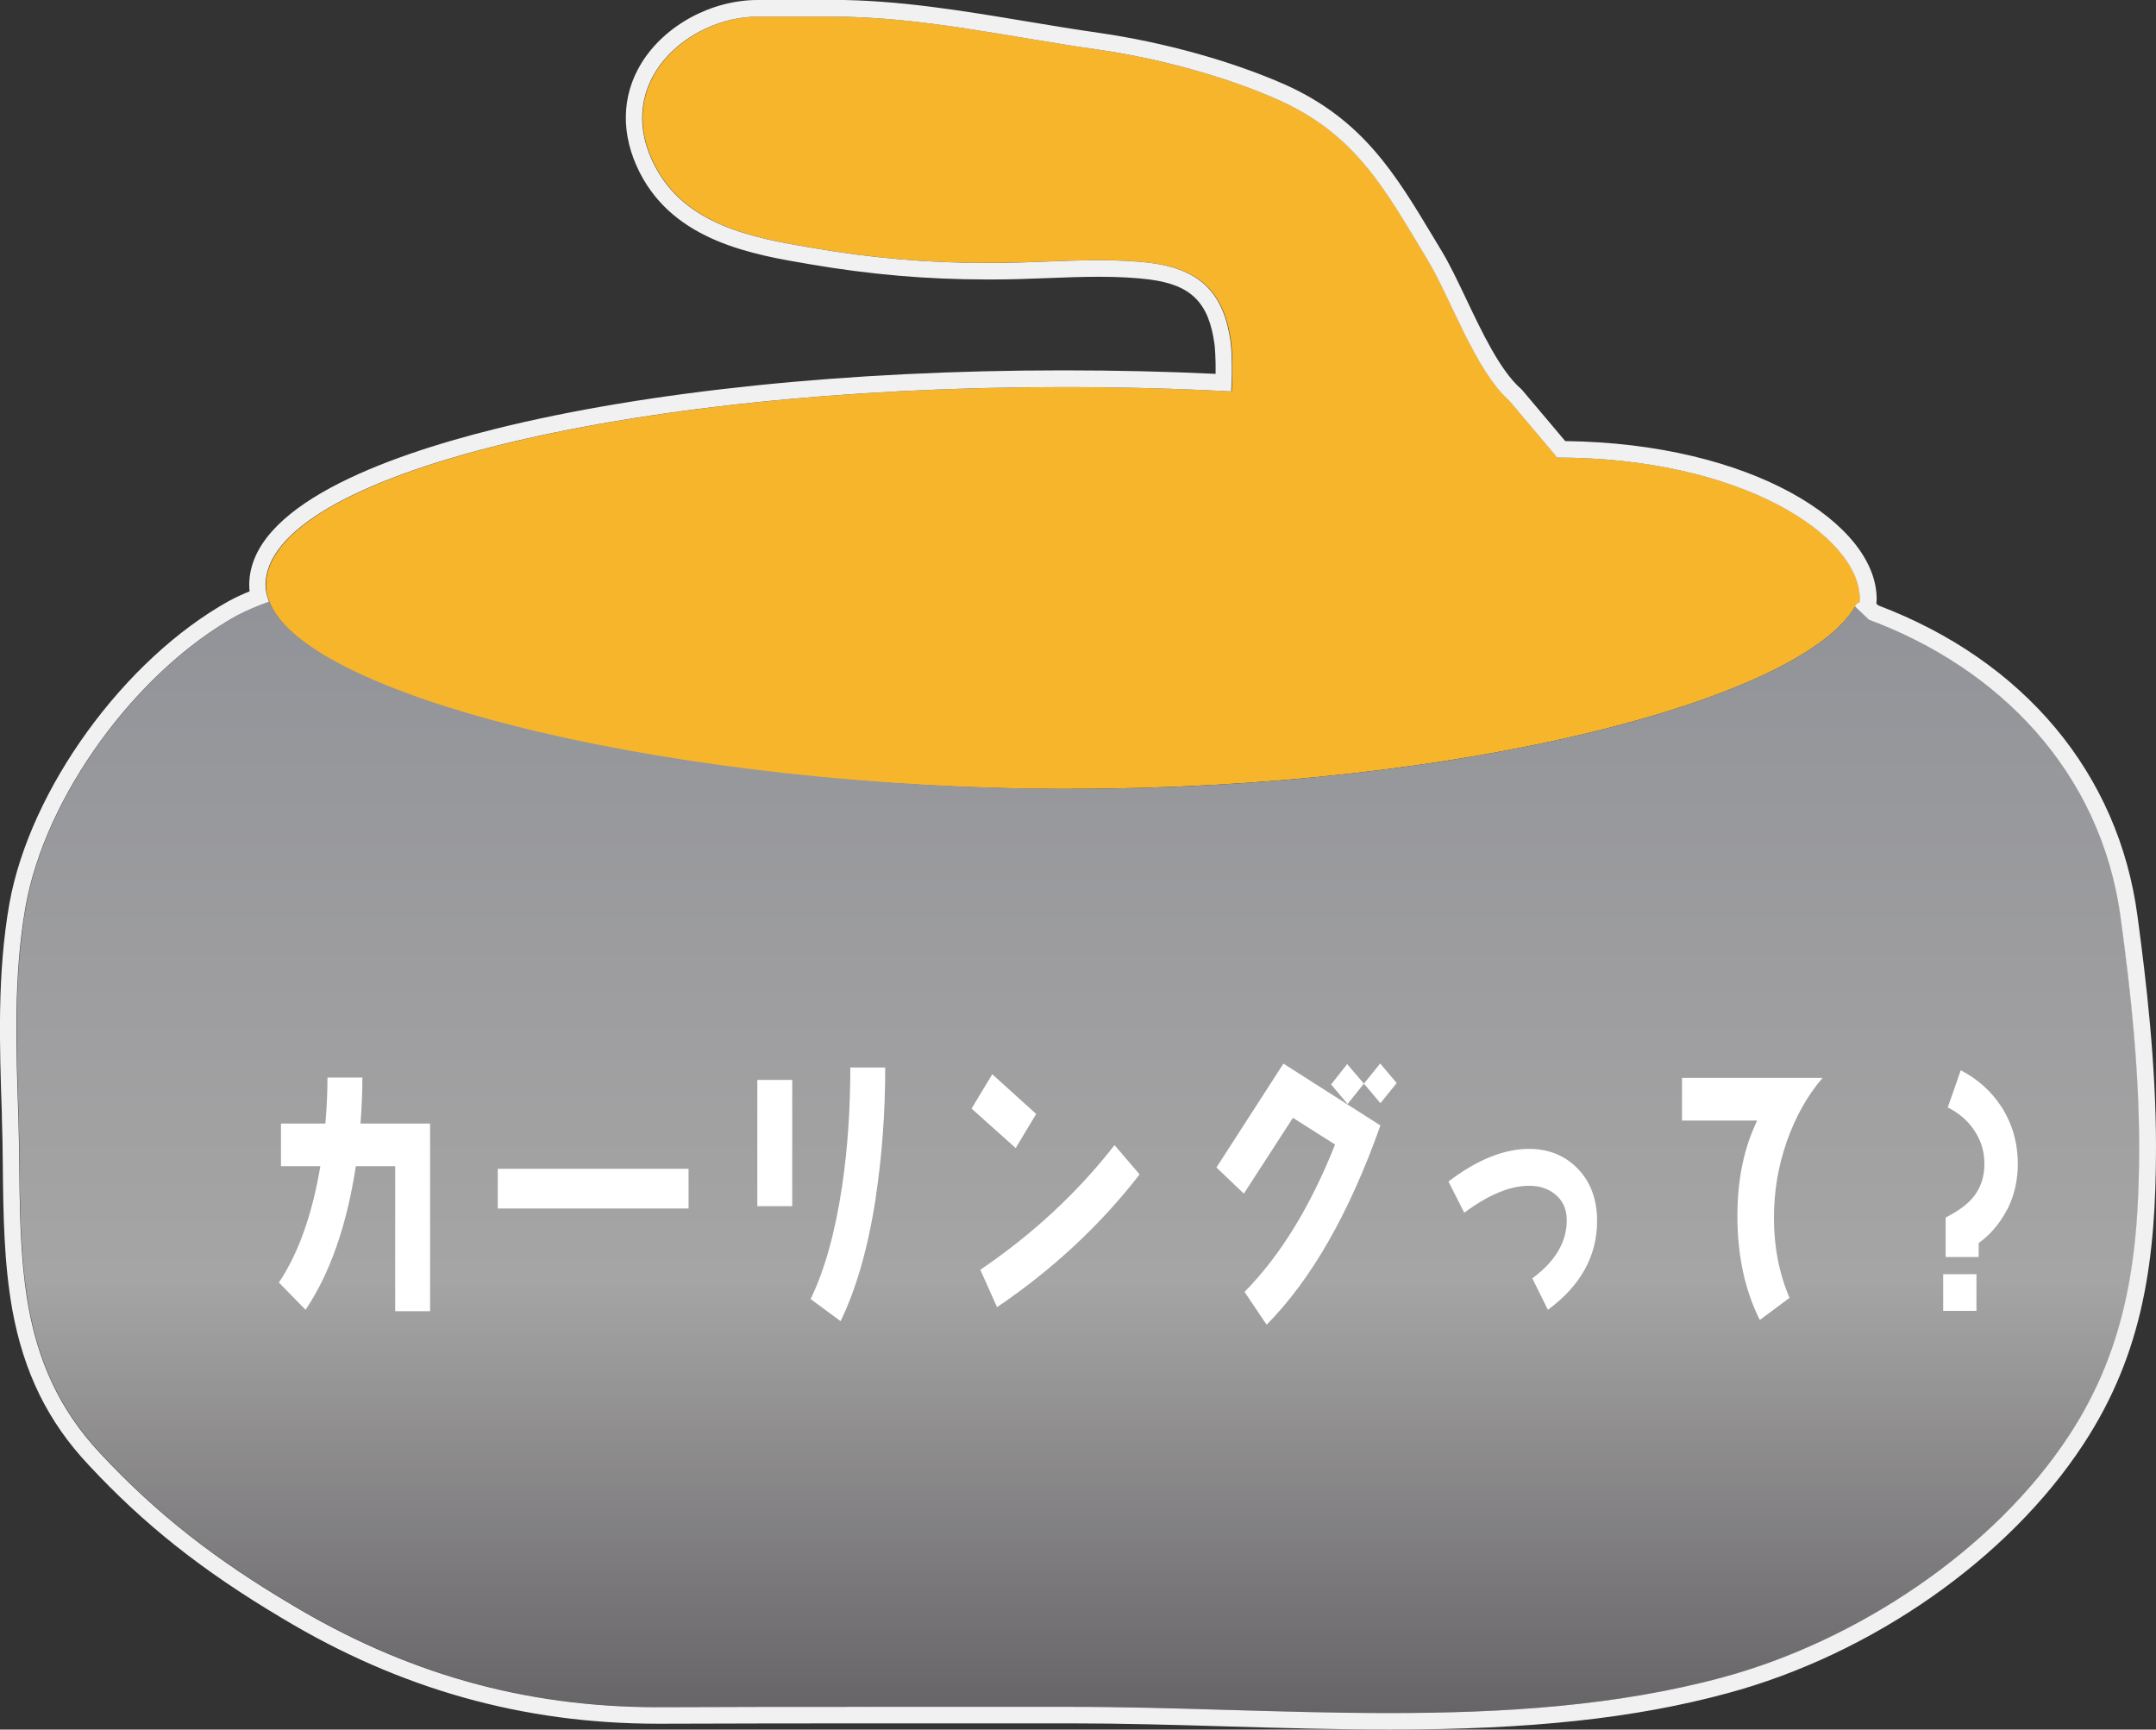
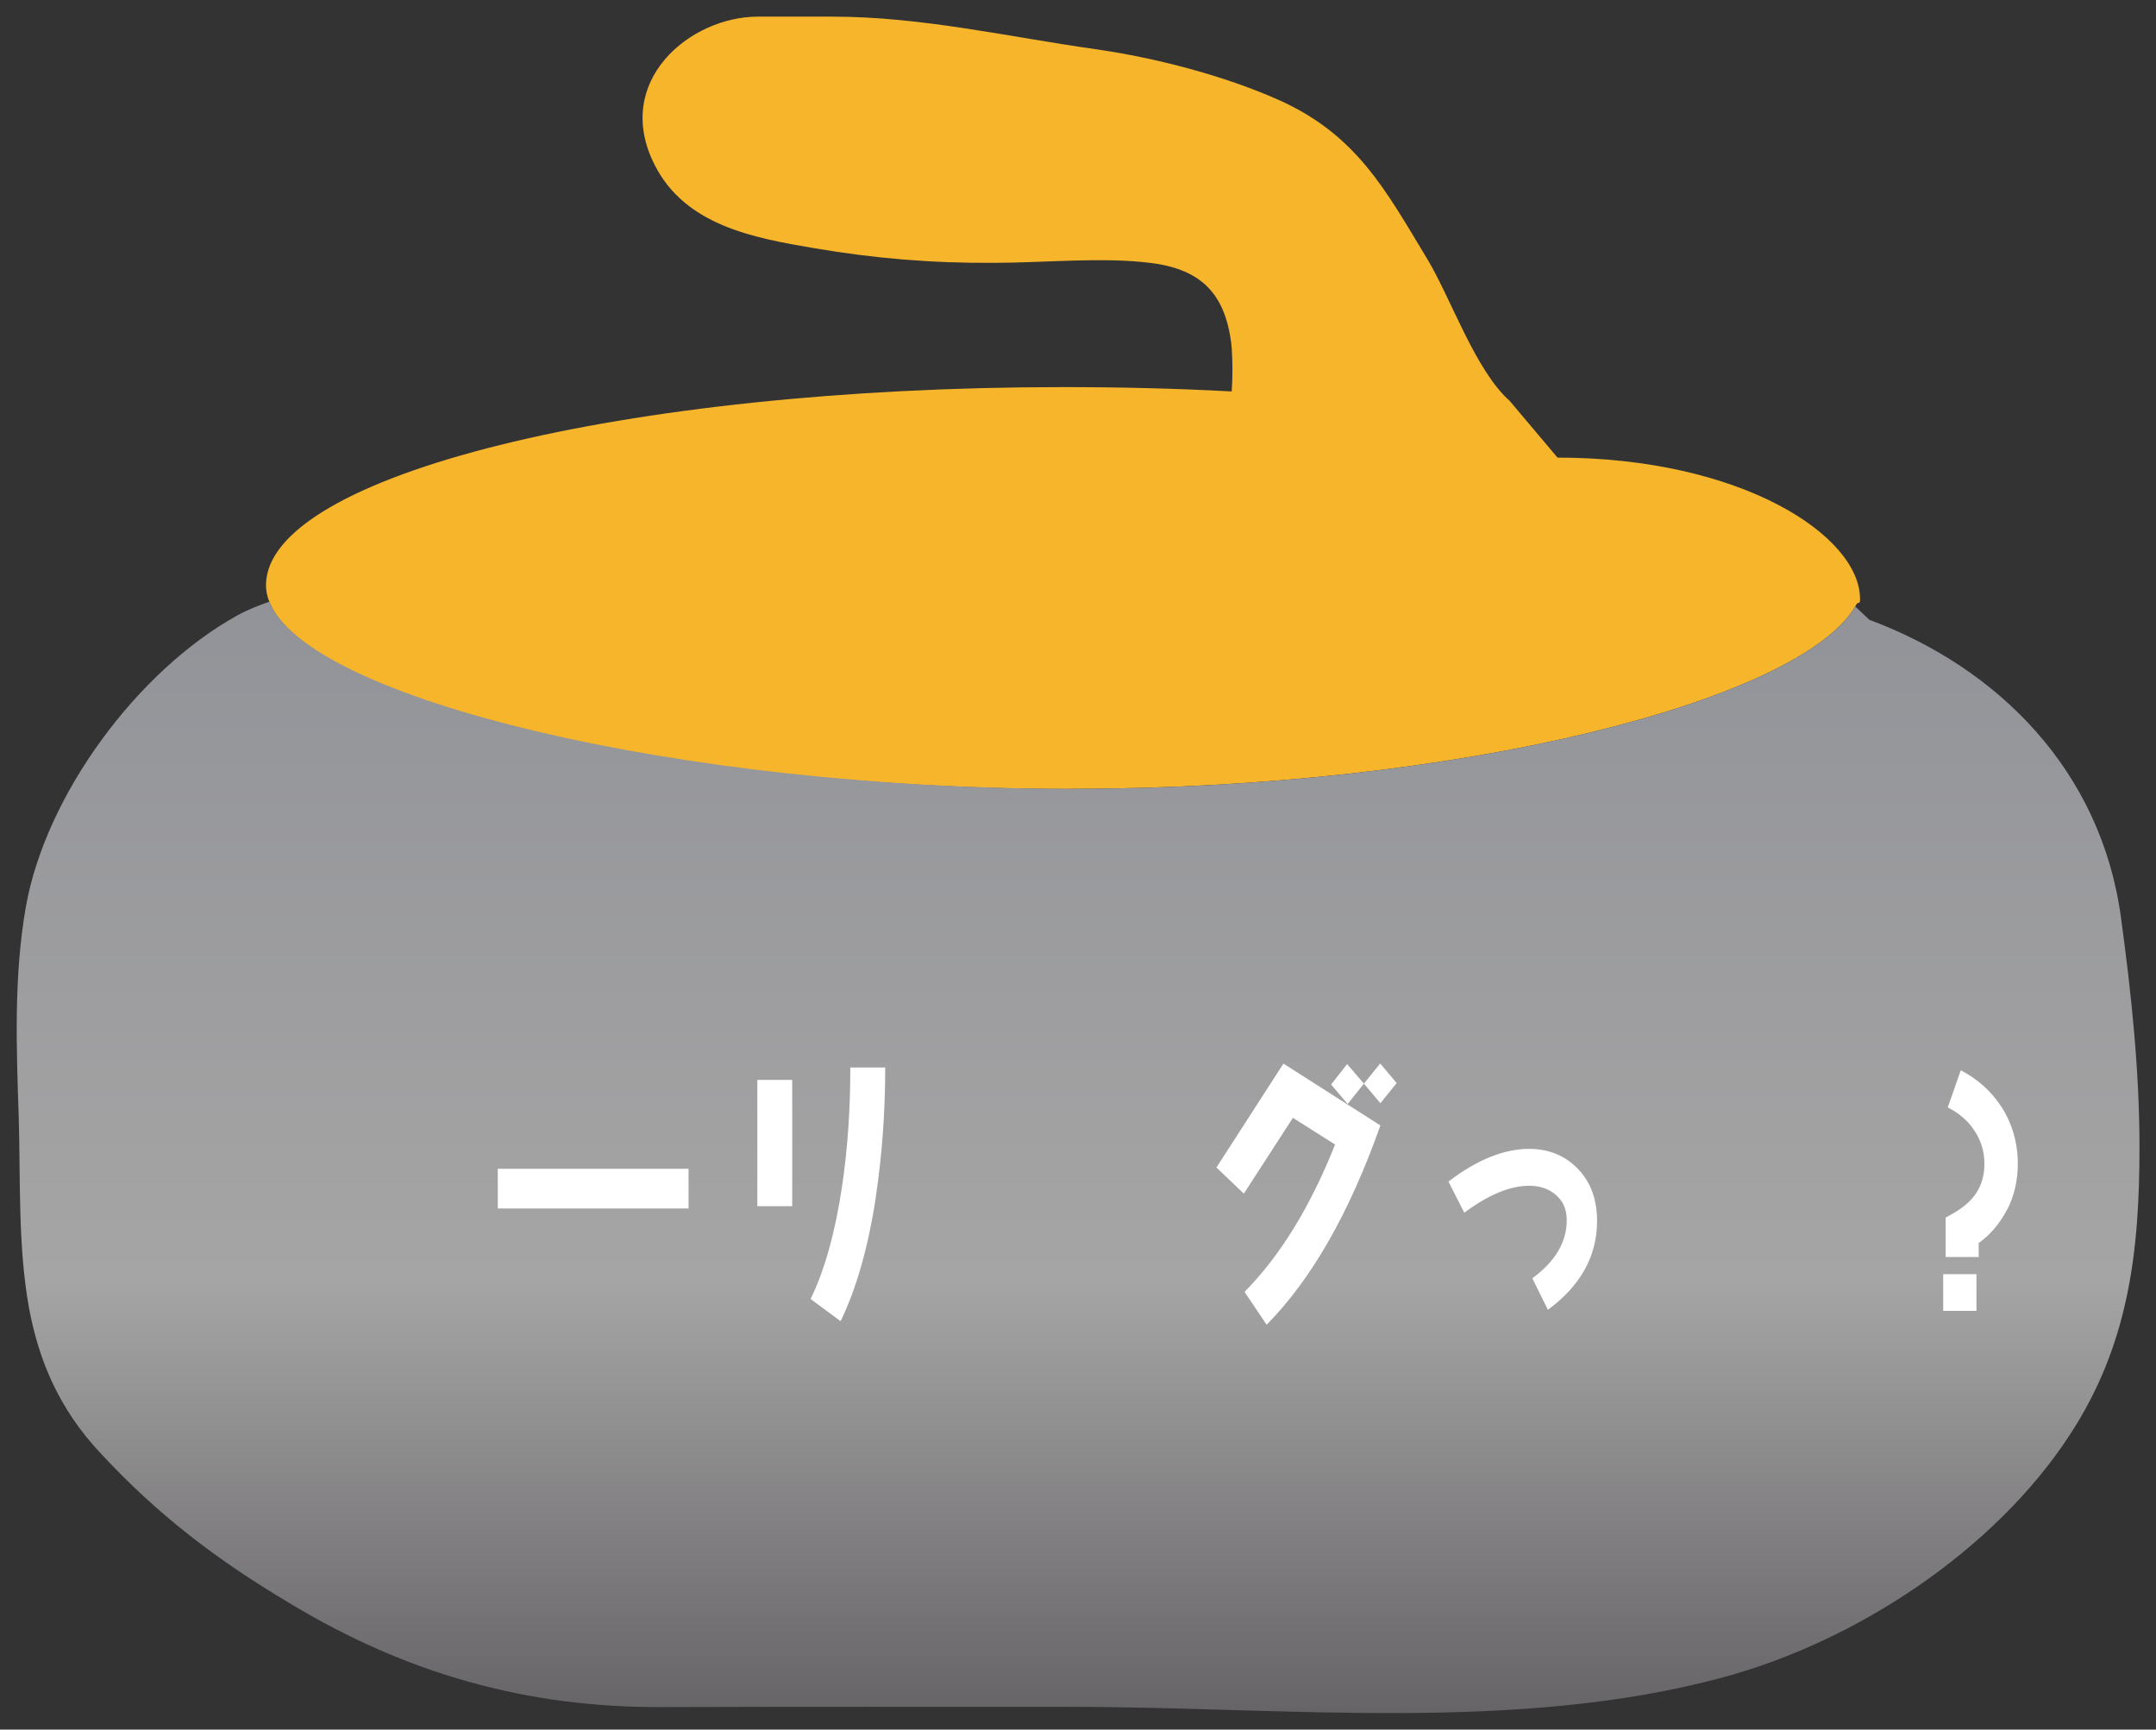
<svg xmlns="http://www.w3.org/2000/svg" id="_レイヤー_2" viewBox="0 0 184.08 147.67">
  <rect x="0" y="0" width="184.08" height="147.67" fill="#333333" stroke="none" />
  <defs>
    <style>.cls-1{fill:#f7b52c;}.cls-2{fill:#f1f1f1;}.cls-3{fill:#fff;}.cls-4{fill:url(#_名称未設定グラデーション_36);}</style>
    <linearGradient id="_名称未設定グラデーション_36" x1="18269.88" y1="51.37" x2="18269.88" y2="146.25" gradientTransform="translate(12444.3) rotate(-180) scale(.68 -1)" gradientUnits="userSpaceOnUse">
      <stop offset="0" stop-color="#929398" />
      <stop offset=".13" stop-color="#96979b" />
      <stop offset=".61" stop-color="#a6a5a5" />
      <stop offset="1" stop-color="#666467" />
    </linearGradient>
  </defs>
  <path class="cls-1" d="M91.44,67.35c33.4,0,62.27-7.58,66.96-15.57-.26-.1.26.1,0,0,.26-.6.41-.02.41-.64,0-5.39-10.11-12.07-25.85-12.07h.02l-4.08-4.84c-2.93-2.6-5.02-8.75-7.01-12.07-3.61-5.97-6.05-10.65-12.74-13.64-4.67-2.07-10.44-3.57-15.47-4.3-7.59-1.07-14.97-2.8-22.63-2.8h-6.34c-5.83,0-12.44,5.55-8.81,12.67,2.61,5.14,8.4,6.22,13.56,7.09,5.2.89,10.17,1.3,15.45,1.26,4.24,0,9.28-.52,13.42.02,4.3.56,6.24,2.68,6.79,6.79.06.39.18,2.37.04,4.17-4.65-.25-9.46-.37-14.39-.37-37.56,0-68,7.56-68.06,16.89,0,8.8,32.34,17.42,68.75,17.42Z" />
  <path class="cls-4" d="M158.4,51.78c.06.02.14.06,0,0-4.69,7.99-33.56,15.57-66.96,15.57s-65.18-7.7-68.44-15.98c-.94.33-1.88.7-2.75,1.18-8.56,4.75-16.35,15.36-18.04,24.86-1.04,5.92-.81,11.99-.61,17.98.16,5.37-.08,10.88.86,16.19.82,4.46,2.51,8.65,6.14,12.51,4.93,5.31,9.97,9.13,16.21,12.84,9.89,5.95,20.12,8.88,31.76,8.82,11.64-.04,23.28-.02,34.95-.02,18.11,0,37.98,2.25,55.6-2.52,11.4-3.08,23.14-10.82,29.58-20.67,5.08-7.74,5.97-15.75,5.97-24.61,0-6.48-.69-13.07-1.57-19.51-1.67-12.59-10.48-21.41-21.49-25.5" />
-   <path class="cls-2" d="M71.03,1.42c7.67,0,15.05,1.73,22.63,2.8,5.03.72,10.81,2.23,15.47,4.3,6.69,2.99,9.13,7.67,12.74,13.64,2,3.32,4.08,9.47,7.01,12.07l4.08,4.84h-.02c15.74,0,25.85,6.68,25.85,12.07,0,.62-.14.04-.41.64.06.02.08.03.08.03,0,0-.04-.01-.08-.03l1.2,1.14c11.01,4.09,19.82,12.9,21.49,25.5.88,6.44,1.57,13.03,1.57,19.51,0,8.86-.9,16.87-5.97,24.61-6.44,9.85-18.19,17.59-29.58,20.67-9.06,2.45-18.72,3.05-28.43,3.05-9.17,0-18.37-.53-27.17-.53-5.82,0-11.63,0-17.44,0s-11.67,0-17.51.03c-.12,0-.24,0-.36,0-11.49,0-21.62-2.93-31.4-8.82-6.24-3.71-11.28-7.54-16.21-12.84-3.63-3.86-5.32-8.05-6.14-12.51-.94-5.31-.69-10.82-.86-16.19-.2-5.99-.43-12.06.61-17.98,1.69-9.5,9.48-20.11,18.04-24.86.88-.47,1.81-.85,2.75-1.18-.19-.48-.3-.96-.3-1.44.06-9.33,30.5-16.89,68.06-16.89,4.93,0,9.75.12,14.39.37.14-1.8.02-3.78-.04-4.17-.55-4.11-2.49-6.23-6.79-6.79-1.41-.18-2.92-.24-4.46-.24-3.01,0-6.15.23-8.95.23-.23,0-.47,0-.7,0-5.02,0-9.78-.42-14.75-1.27-5.16-.87-10.95-1.94-13.56-7.09-3.63-7.12,2.98-12.67,8.81-12.67h6.34M23.93,52.92s0,0,0-.01c0,0,0,0,0,.01M25.49,54.45s-.04-.03-.06-.05c.02.02.04.03.06.05M27.64,55.96s-.08-.05-.12-.07c.04.02.08.05.12.07M30.34,57.41c-.06-.03-.12-.05-.17-.08.06.03.12.05.17.08M33.52,58.8c-.07-.03-.14-.05-.21-.08.07.03.14.05.21.08M37.12,60.1c-.05-.02-.11-.03-.16-.05.05.02.11.03.16.05M41.09,61.31s-.05-.02-.08-.02c.03,0,.05.02.08.02M45.67,62.49c-.15-.04-.29-.07-.44-.11.15.04.29.07.44.11M50.62,63.57c-.24-.05-.48-.1-.72-.15.24.05.48.1.72.15M55.89,64.53c-.29-.05-.58-.1-.87-.15.29.05.58.1.87.15M61.42,65.37c-.32-.04-.63-.09-.95-.13.32.04.63.09.95.13M67.19,66.07c-.32-.03-.65-.07-.97-.1.32.04.64.07.97.1M73.13,66.62c-.29-.02-.58-.05-.86-.07.29.02.58.05.86.07M79.21,67.02c-.24-.01-.48-.02-.71-.04.24.01.47.02.71.04M85.35,67.26c-.15,0-.3,0-.45,0,.15,0,.3,0,.45,0M71.03,0h-6.34c-3.96,0-7.95,2.17-9.93,5.4-1.72,2.81-1.77,6.12-.14,9.33,2.99,5.89,9.69,7.02,14.59,7.84,5.07.87,9.97,1.29,14.99,1.29.24,0,.48,0,.71,0,1.39,0,2.83-.05,4.36-.11,1.51-.06,3.08-.12,4.58-.12,1.68,0,3.08.08,4.28.23,3.58.46,5.09,1.97,5.57,5.57.03.2.11,1.26.09,2.49-4.17-.2-8.55-.3-13.04-.3-18.27,0-35.47,1.77-48.43,4.99-9.58,2.38-21,6.61-21.04,13.31,0,.19.01.38.03.57-.55.22-1.15.49-1.74.81C10.61,56.27,2.55,67.38.8,77.16c-1.05,5.98-.84,12.09-.64,18v.28c.05,1.36.07,2.77.08,4.13.04,4.03.09,8.2.81,12.25.98,5.36,3.04,9.56,6.5,13.24,4.75,5.11,9.69,9.03,16.52,13.09,10.09,6.07,20.6,9.02,32.13,9.02h.37c5.83-.02,11.67-.03,17.5-.03h8.71s8.73,0,8.73,0c4.33,0,8.87.13,13.26.26,4.55.13,9.26.27,13.91.27,12.01,0,20.89-.96,28.8-3.1,12.35-3.33,24-11.48,30.4-21.26,5.15-7.85,6.2-15.83,6.2-25.39,0-7.15-.85-14.29-1.58-19.7-1.61-12.16-9.67-21.81-22.13-26.53l-.17-.16c.02-.12.03-.25.03-.39,0-6.42-10.65-13.29-26.59-13.48l-3.66-4.34-.07-.08-.08-.07c-1.75-1.55-3.28-4.77-4.63-7.61-.73-1.53-1.41-2.97-2.11-4.13l-.74-1.23c-3.23-5.37-6.01-10.01-12.64-12.98-4.53-2-10.31-3.61-15.85-4.41-2.11-.3-4.25-.66-6.31-1-5.35-.89-10.89-1.82-16.52-1.82h0ZM23.97,52.89l1.03-.9-1.03.9h0Z" />
-   <path class="cls-3" d="M33.74,111.95v-12.38h-3.36c-.77,5.06-2.21,9.16-4.29,12.26l-2.28-2.33c1.65-2.45,2.84-5.77,3.54-9.93h-3.36v-3.64h3.79c.12-1.38.18-2.69.18-3.93h2.98c0,1.28-.06,2.59-.16,3.93h5.94v16.02h-2.98Z" />
  <path class="cls-3" d="M42.5,103.18v-3.39h16.29v3.39h-16.29Z" />
  <path class="cls-3" d="M64.66,102.98v-10.78h2.98v10.78h-2.98ZM74.77,102.28c-.66,4.29-1.67,7.78-3,10.52l-2.56-1.89c1.19-2.45,2.09-5.64,2.68-9.59.48-3.2.71-6.59.71-10.18h2.98c0,3.9-.28,7.61-.82,11.15Z" />
-   <path class="cls-3" d="M86.72,98.02l-3.77-3.37,1.77-2.93,3.75,3.39-1.75,2.91ZM85.13,111.61l-1.43-3.2c4.47-3.03,8.3-6.59,11.46-10.64l2.14,2.5c-3.36,4.34-7.43,8.12-12.18,11.34Z" />
  <path class="cls-3" d="M108.15,113.11l-1.89-2.81c3.04-3.08,5.62-7.27,7.73-12.58l-3.6-2.28-4.19,6.47-2.34-2.23,5.72-8.87,8.28,5.28c-2.64,7.46-5.88,13.13-9.71,17.01ZM117.86,94.19l-1.41-1.67-1.39,1.74-1.41-1.67,1.37-1.74,1.43,1.67,1.39-1.72,1.41,1.67-1.39,1.72Z" />
  <path class="cls-3" d="M132.16,111.83l-1.33-2.69c1.97-1.45,2.94-3.1,2.94-4.97,0-.97-.36-1.72-1.05-2.25-.6-.46-1.31-.68-2.16-.68-1.65,0-3.5.78-5.54,2.3l-1.35-2.66c2.44-1.87,4.75-2.79,6.89-2.79,1.61,0,2.96.53,4.03,1.57,1.17,1.14,1.77,2.67,1.77,4.58,0,2.98-1.39,5.52-4.19,7.58Z" />
-   <path class="cls-3" d="M152.55,97.48c-.74,2.11-1.09,4.29-1.09,6.52,0,2.45.44,4.72,1.33,6.81l-2.54,1.89c-1.27-2.55-1.91-5.5-1.91-8.89,0-3.1.56-5.81,1.69-8.14h-6.42v-3.64h12c-1.31,1.53-2.32,3.34-3.06,5.45Z" />
  <path class="cls-3" d="M165.91,111.92v-3.13h2.84v3.13h-2.84ZM171.38,103.25c-.62,1.19-1.43,2.16-2.44,2.88v1.19h-2.82v-3.37c1.01-.51,1.79-1.07,2.3-1.67.68-.8,1.01-1.77,1.01-2.91s-.32-2.08-.95-2.98c-.54-.77-1.27-1.38-2.18-1.84l1.11-3.17c1.45.75,2.6,1.79,3.46,3.1.93,1.43,1.41,3.08,1.41,4.9,0,1.4-.3,2.69-.89,3.88Z" />
</svg>